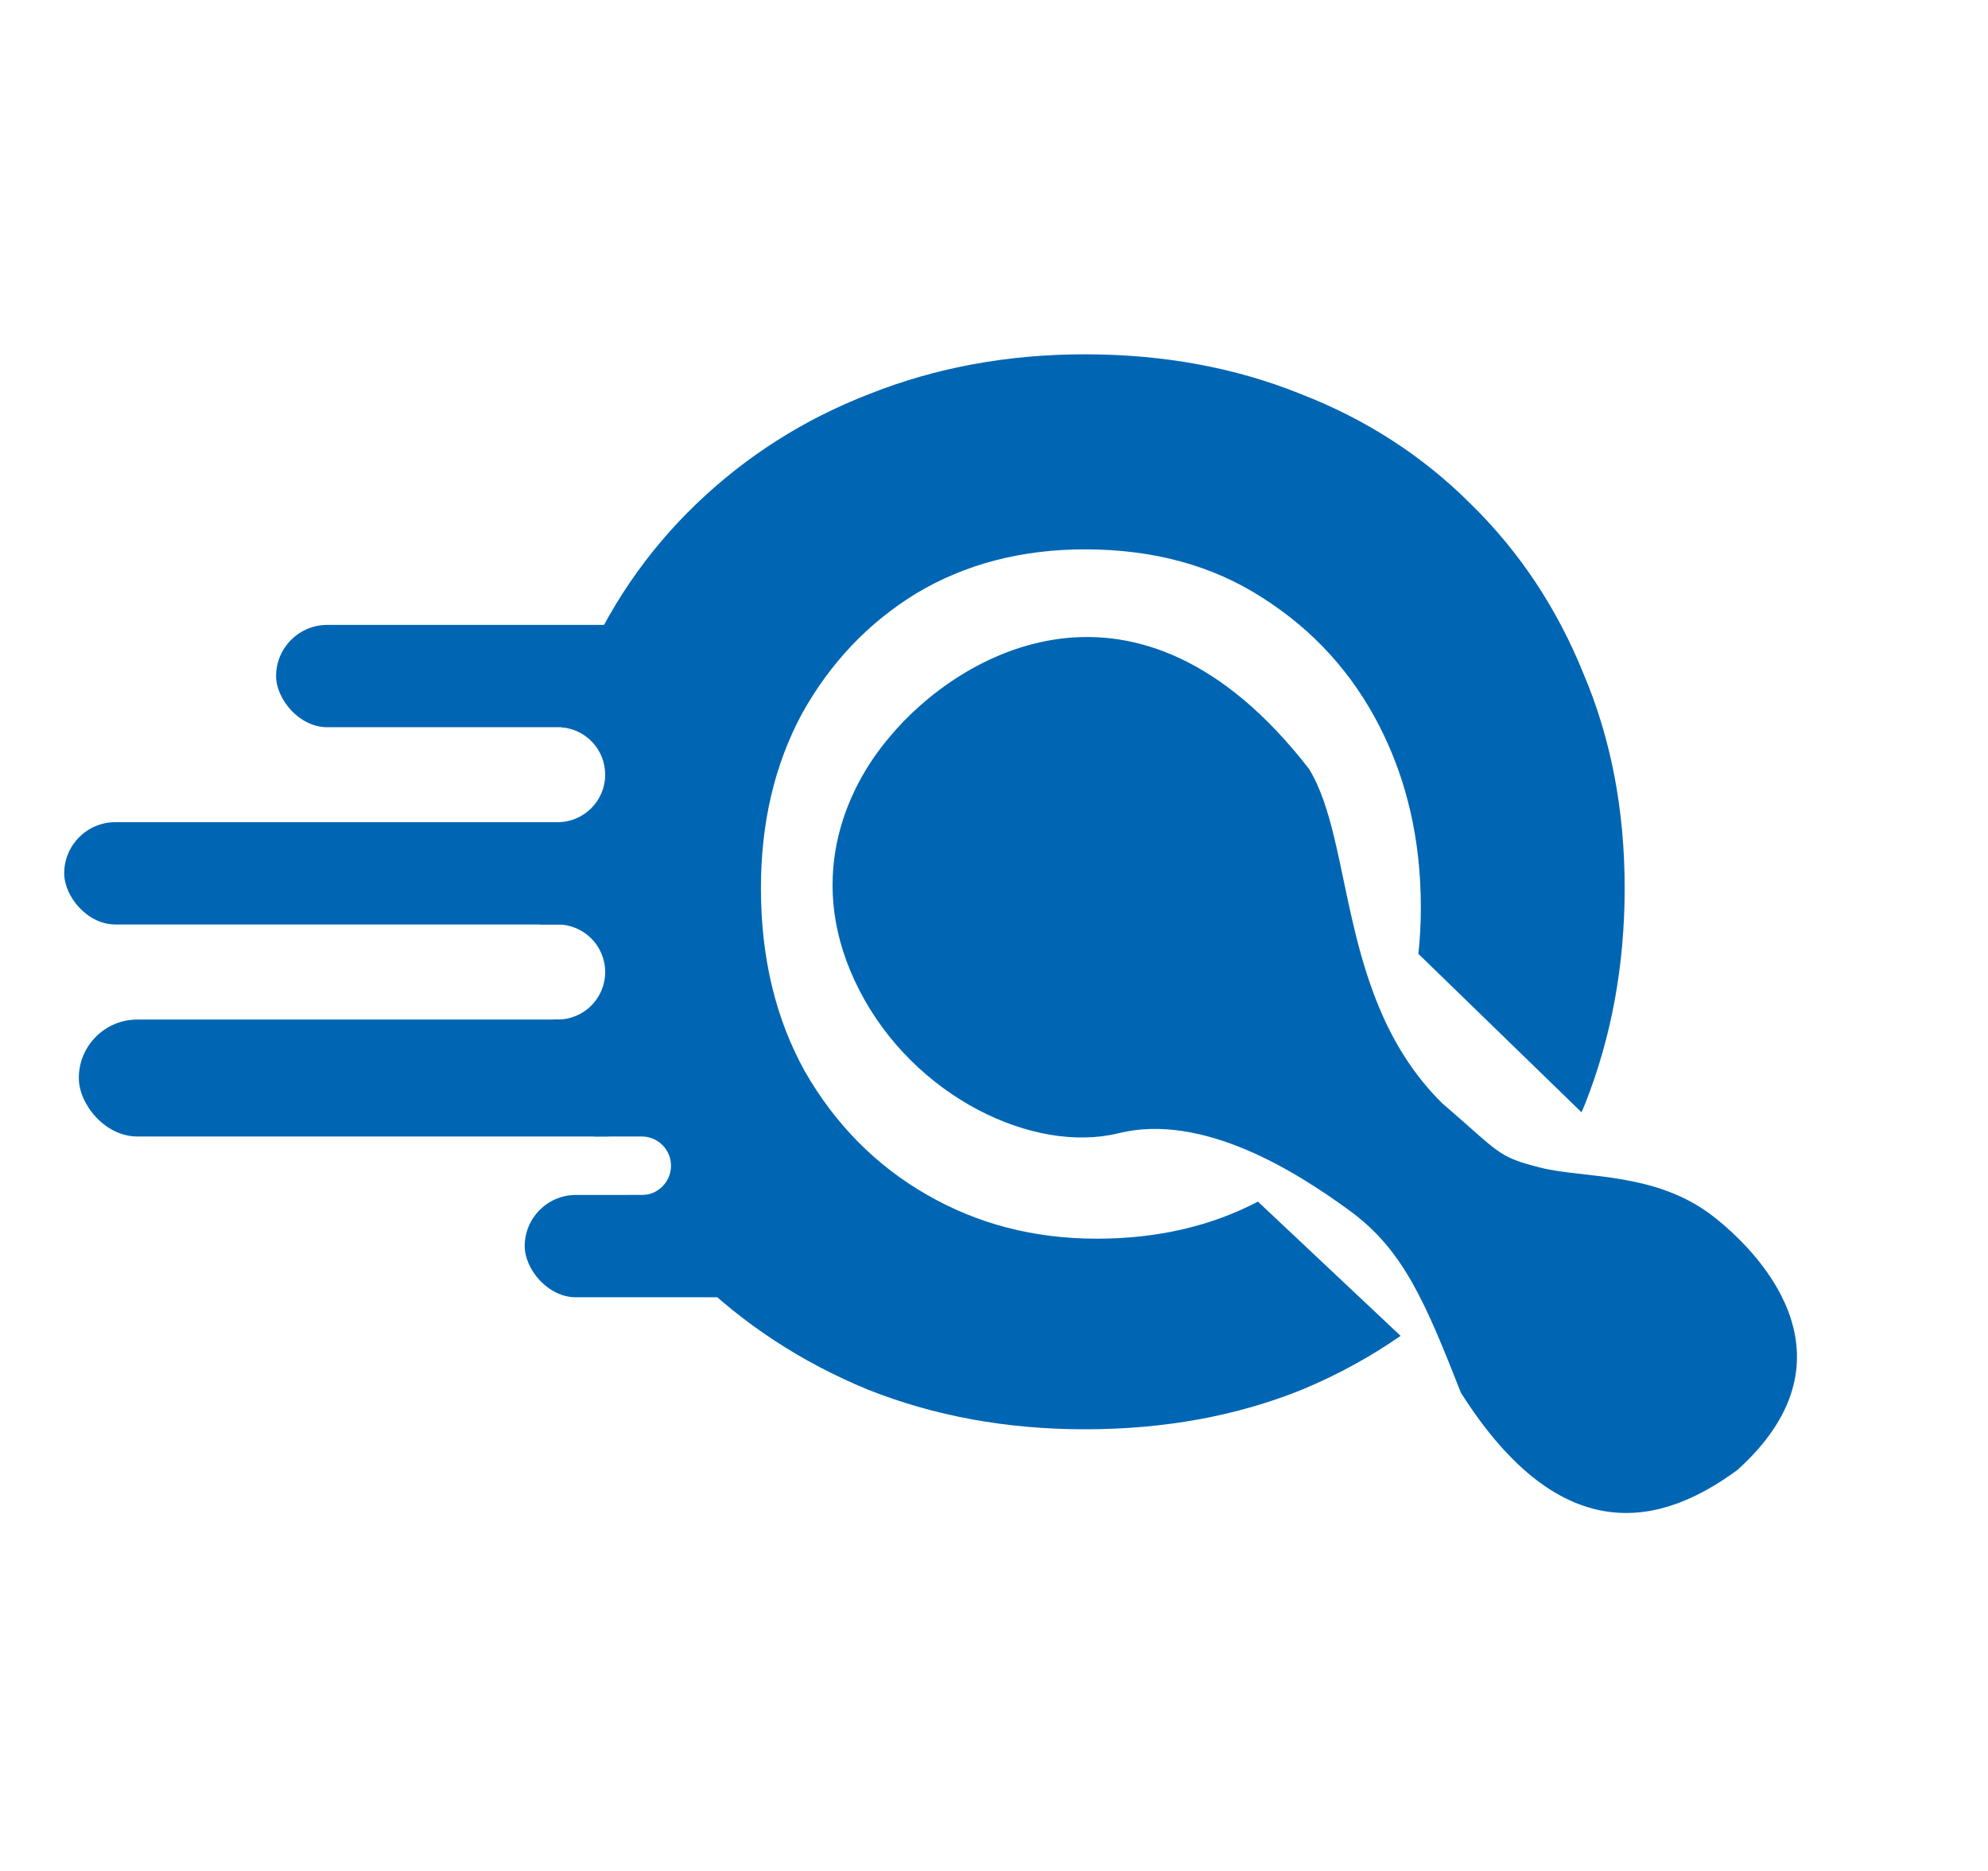
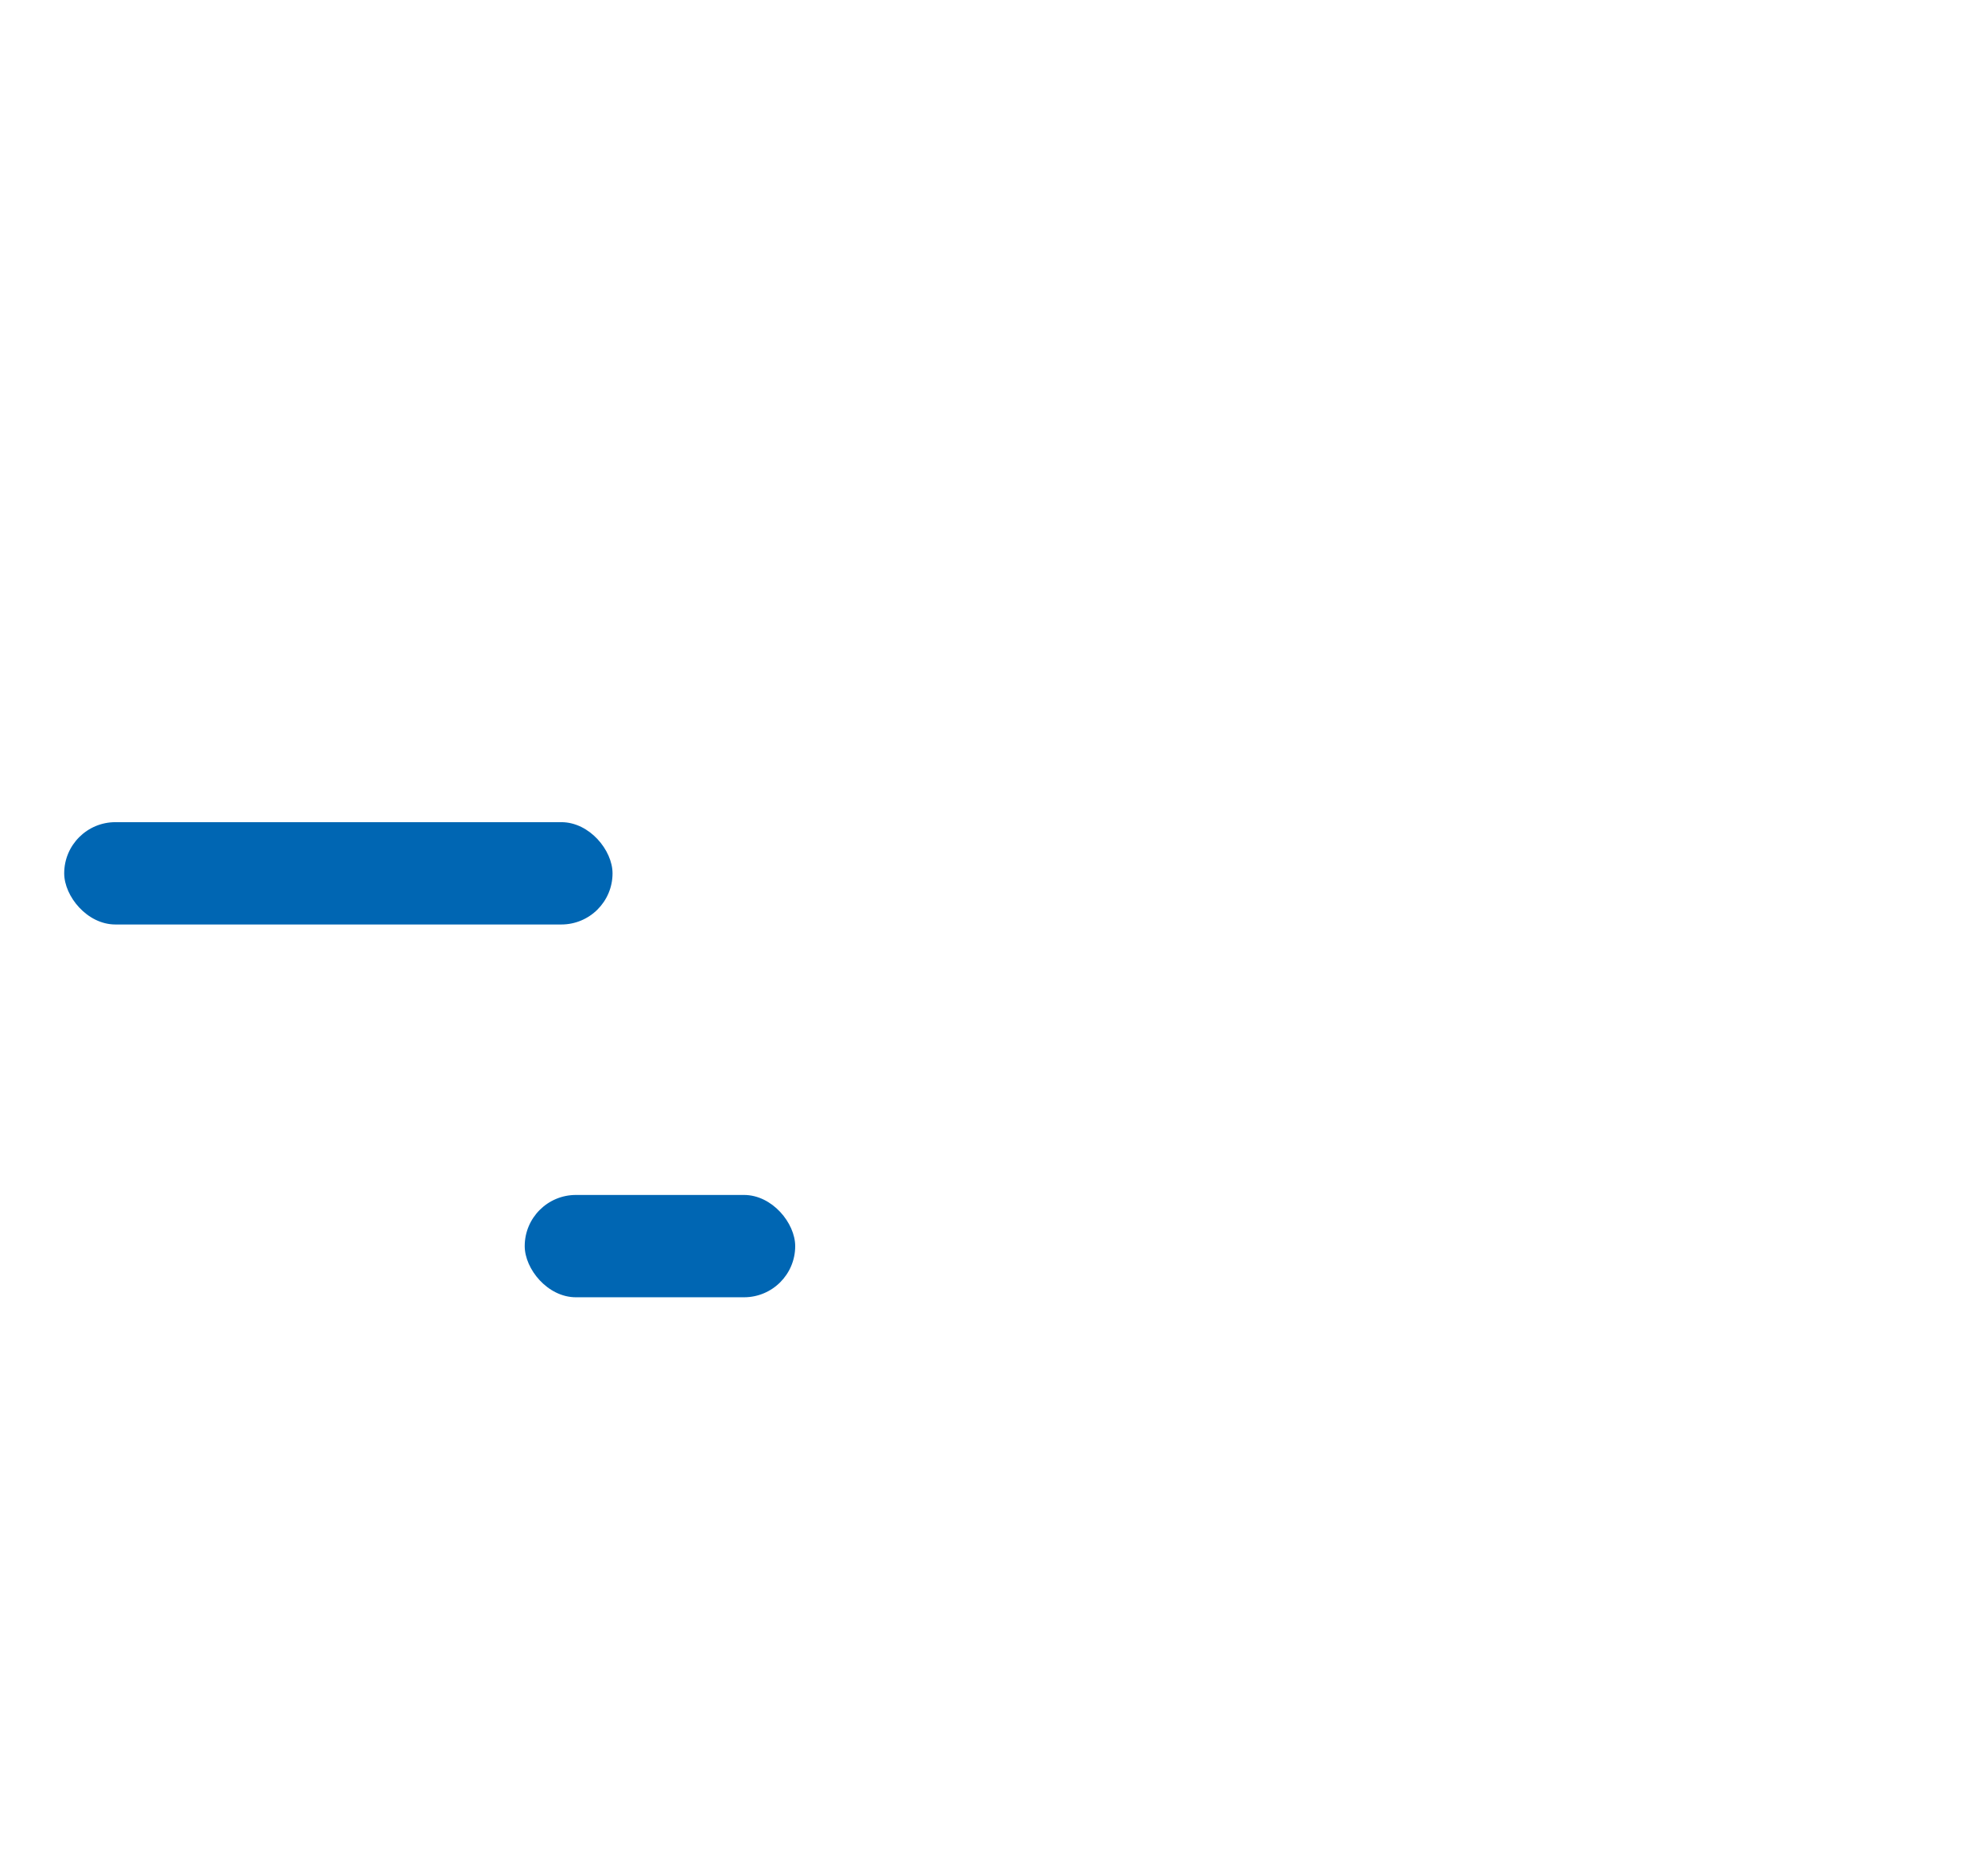
<svg xmlns="http://www.w3.org/2000/svg" width="17" height="16" viewBox="0 0 17 16" fill="none">
-   <rect x="2.361" y="5.344" width="3.626" height="0.875" rx="0.438" fill="#0066B3" />
-   <path fill-rule="evenodd" clip-rule="evenodd" d="M6.507 7.595C6.507 8.189 6.632 8.711 6.883 9.163C7.142 9.614 7.489 9.966 7.924 10.216C8.358 10.467 8.843 10.593 9.378 10.593C9.894 10.593 10.354 10.487 10.757 10.276L11.977 11.424C11.718 11.604 11.437 11.758 11.134 11.884C10.574 12.11 9.955 12.223 9.278 12.223C8.609 12.223 7.991 12.11 7.422 11.884C6.854 11.65 6.356 11.324 5.93 10.906C5.719 10.695 5.531 10.466 5.367 10.22H5.488C5.626 10.22 5.738 10.107 5.738 9.969C5.738 9.831 5.626 9.719 5.488 9.719H5.079C5.034 9.628 4.991 9.534 4.951 9.439C4.859 9.207 4.786 8.967 4.731 8.719H4.768C4.993 8.719 5.175 8.537 5.175 8.313C5.175 8.088 4.993 7.906 4.768 7.906H4.621C4.616 7.804 4.613 7.7 4.613 7.595C4.613 7.402 4.623 7.214 4.642 7.031H4.769C4.993 7.031 5.175 6.849 5.175 6.625C5.175 6.411 5.011 6.236 4.801 6.22C4.847 6.064 4.901 5.912 4.964 5.764C5.198 5.204 5.528 4.719 5.955 4.309C6.381 3.9 6.874 3.586 7.435 3.369C8.003 3.143 8.618 3.03 9.278 3.03C9.947 3.03 10.562 3.143 11.122 3.369C11.682 3.586 12.167 3.9 12.576 4.309C12.995 4.719 13.316 5.204 13.542 5.764C13.776 6.316 13.893 6.926 13.893 7.595C13.893 8.256 13.78 8.87 13.555 9.439C13.545 9.463 13.535 9.488 13.524 9.512L12.129 8.157C12.143 8.028 12.15 7.895 12.15 7.758C12.15 7.19 12.033 6.675 11.799 6.216C11.565 5.756 11.23 5.388 10.796 5.112C10.369 4.836 9.863 4.698 9.278 4.698C8.735 4.698 8.254 4.824 7.836 5.074C7.426 5.325 7.1 5.668 6.858 6.103C6.624 6.538 6.507 7.035 6.507 7.595Z" fill="#0066B3" />
-   <rect x="0.674" y="8.719" width="5.001" height="1" rx="0.5" fill="#0066B3" />
  <rect x="0.549" y="7.031" width="4.689" height="0.875" rx="0.438" fill="#0066B3" />
  <rect x="4.487" y="10.219" width="2.313" height="0.875" rx="0.438" fill="#0066B3" />
-   <path d="M11.194 6.576C9.722 4.675 8.192 5.599 7.611 6.298C7.217 6.758 6.878 7.552 7.348 8.467C7.817 9.383 8.841 9.87 9.565 9.691C10.288 9.513 11.09 10.023 11.545 10.356C12.001 10.69 12.188 11.136 12.493 11.911C13.366 13.287 14.23 13.033 14.858 12.57C15.884 11.644 15.113 10.771 14.667 10.415C14.171 10.018 13.55 10.08 13.175 9.986C12.799 9.892 12.827 9.859 12.334 9.436C11.438 8.553 11.583 7.21 11.194 6.576Z" fill="#0066B3" />
</svg>